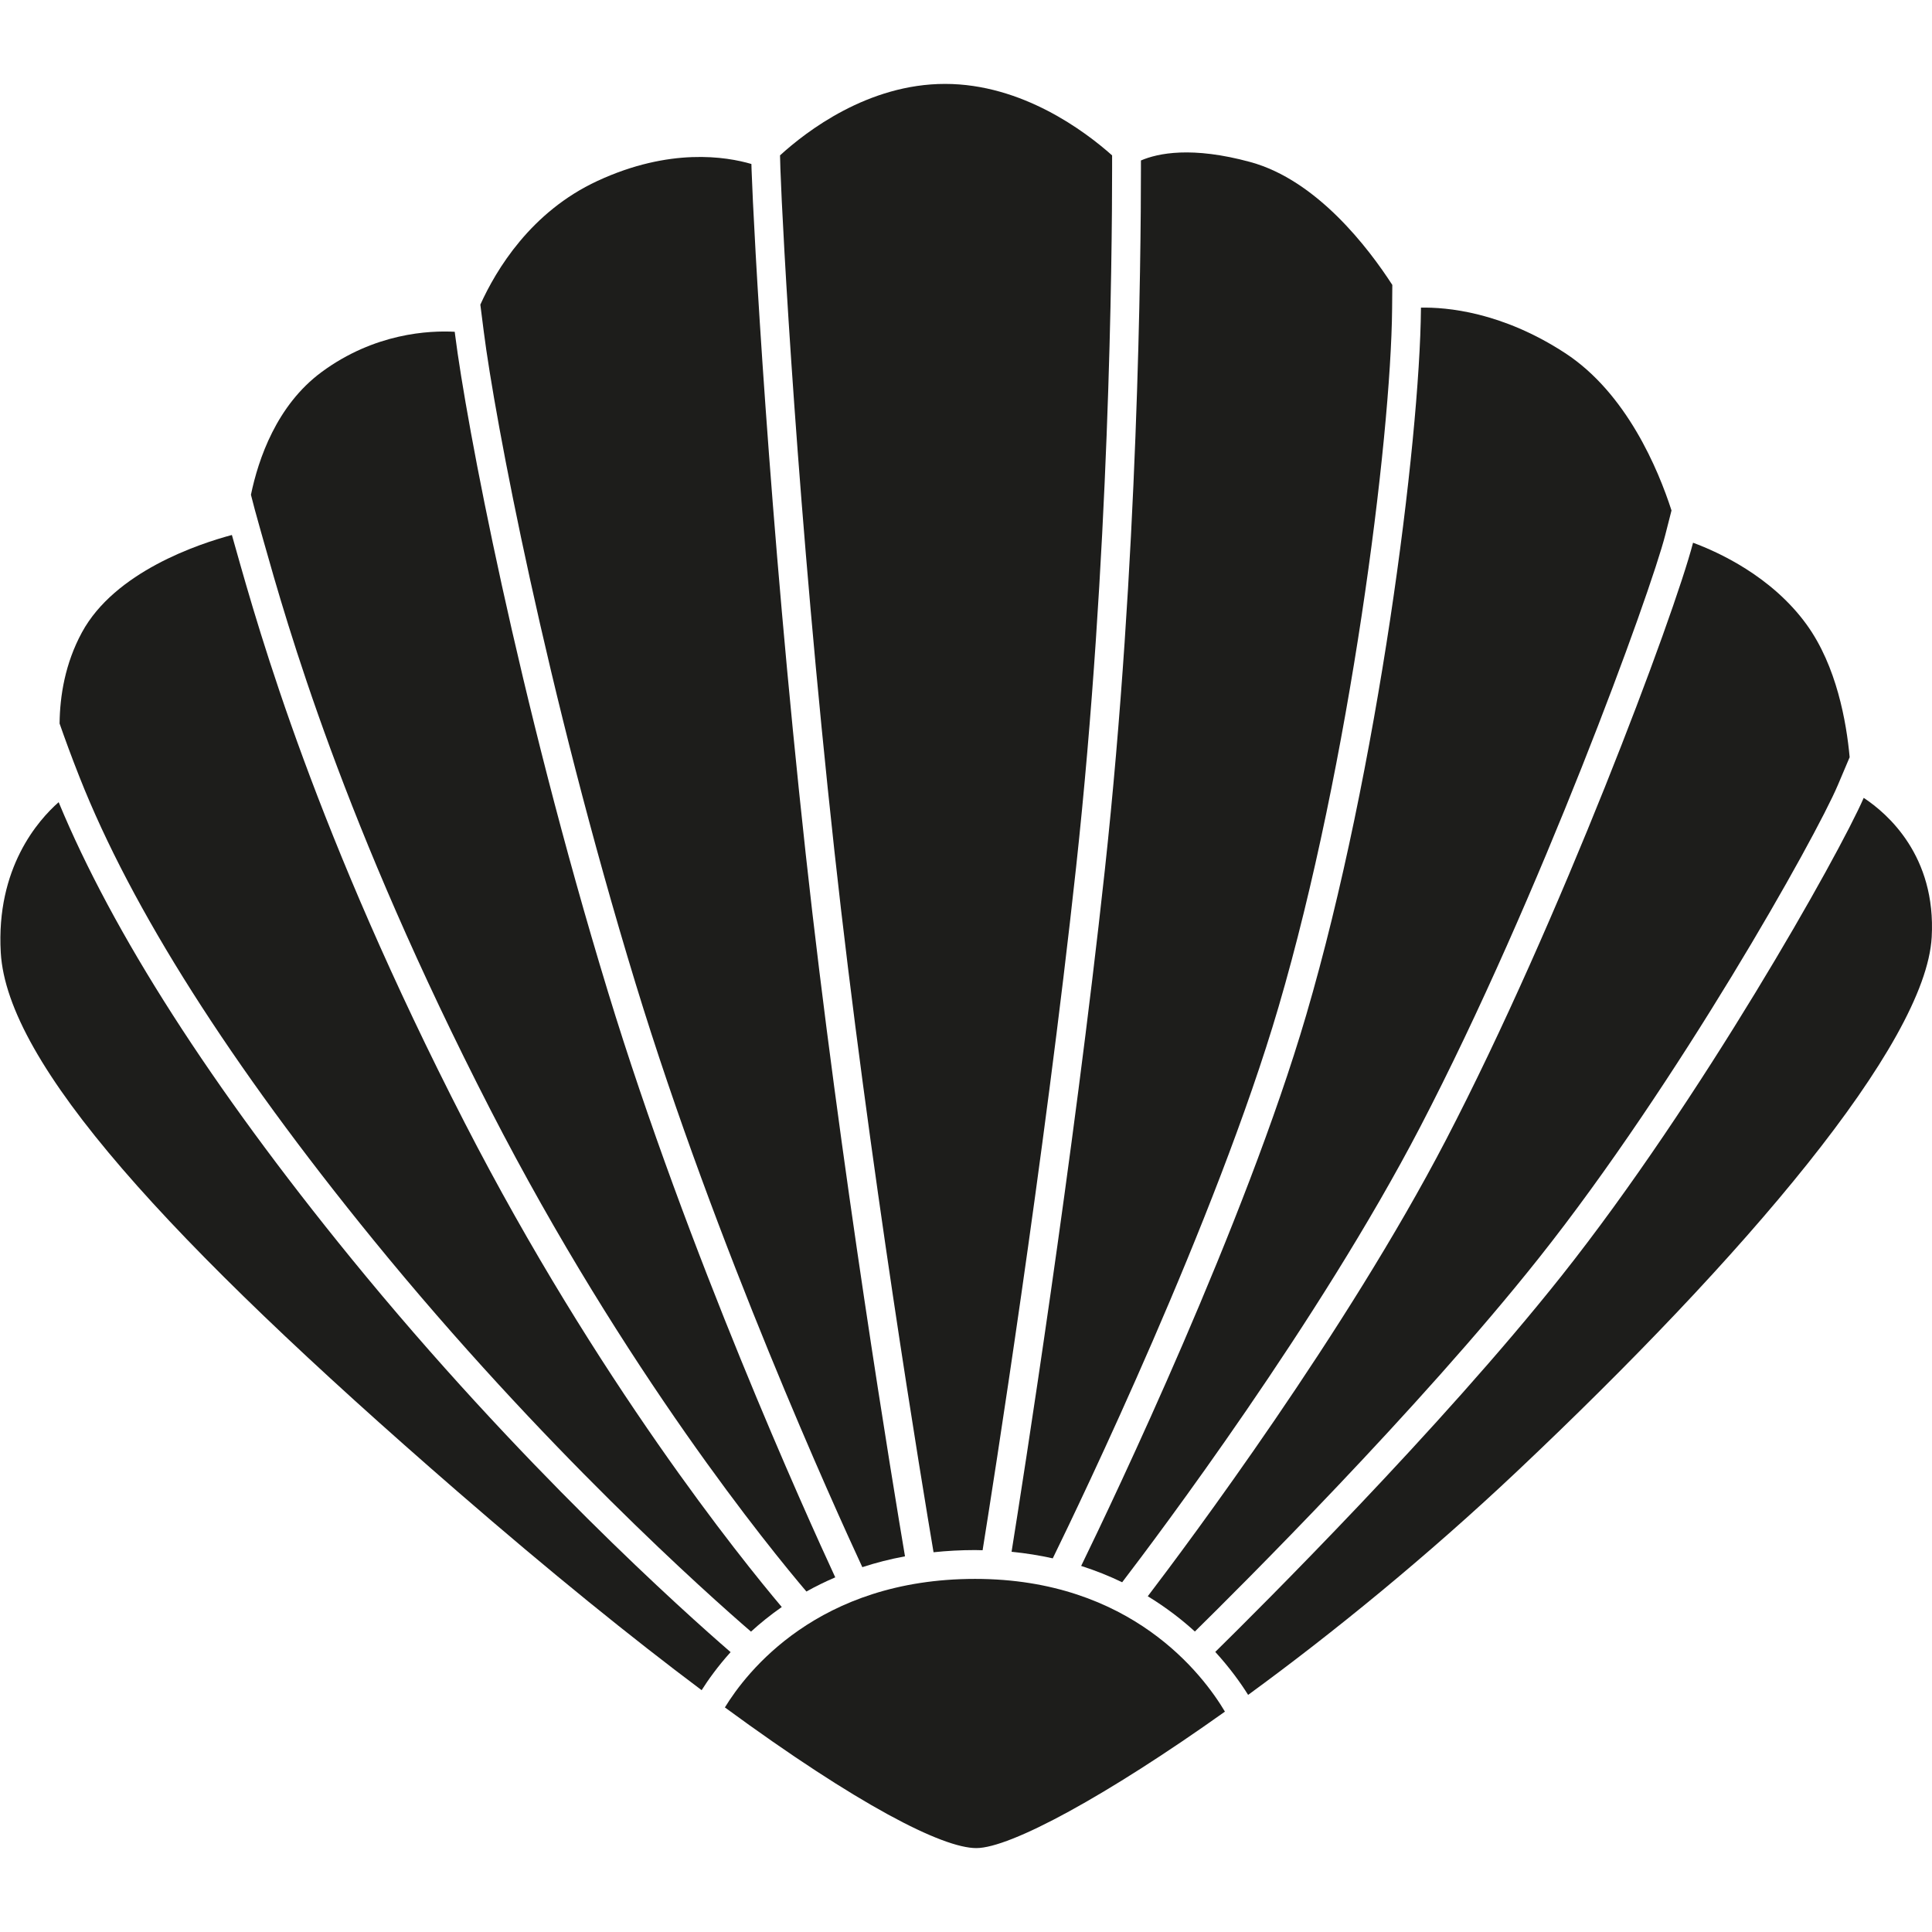
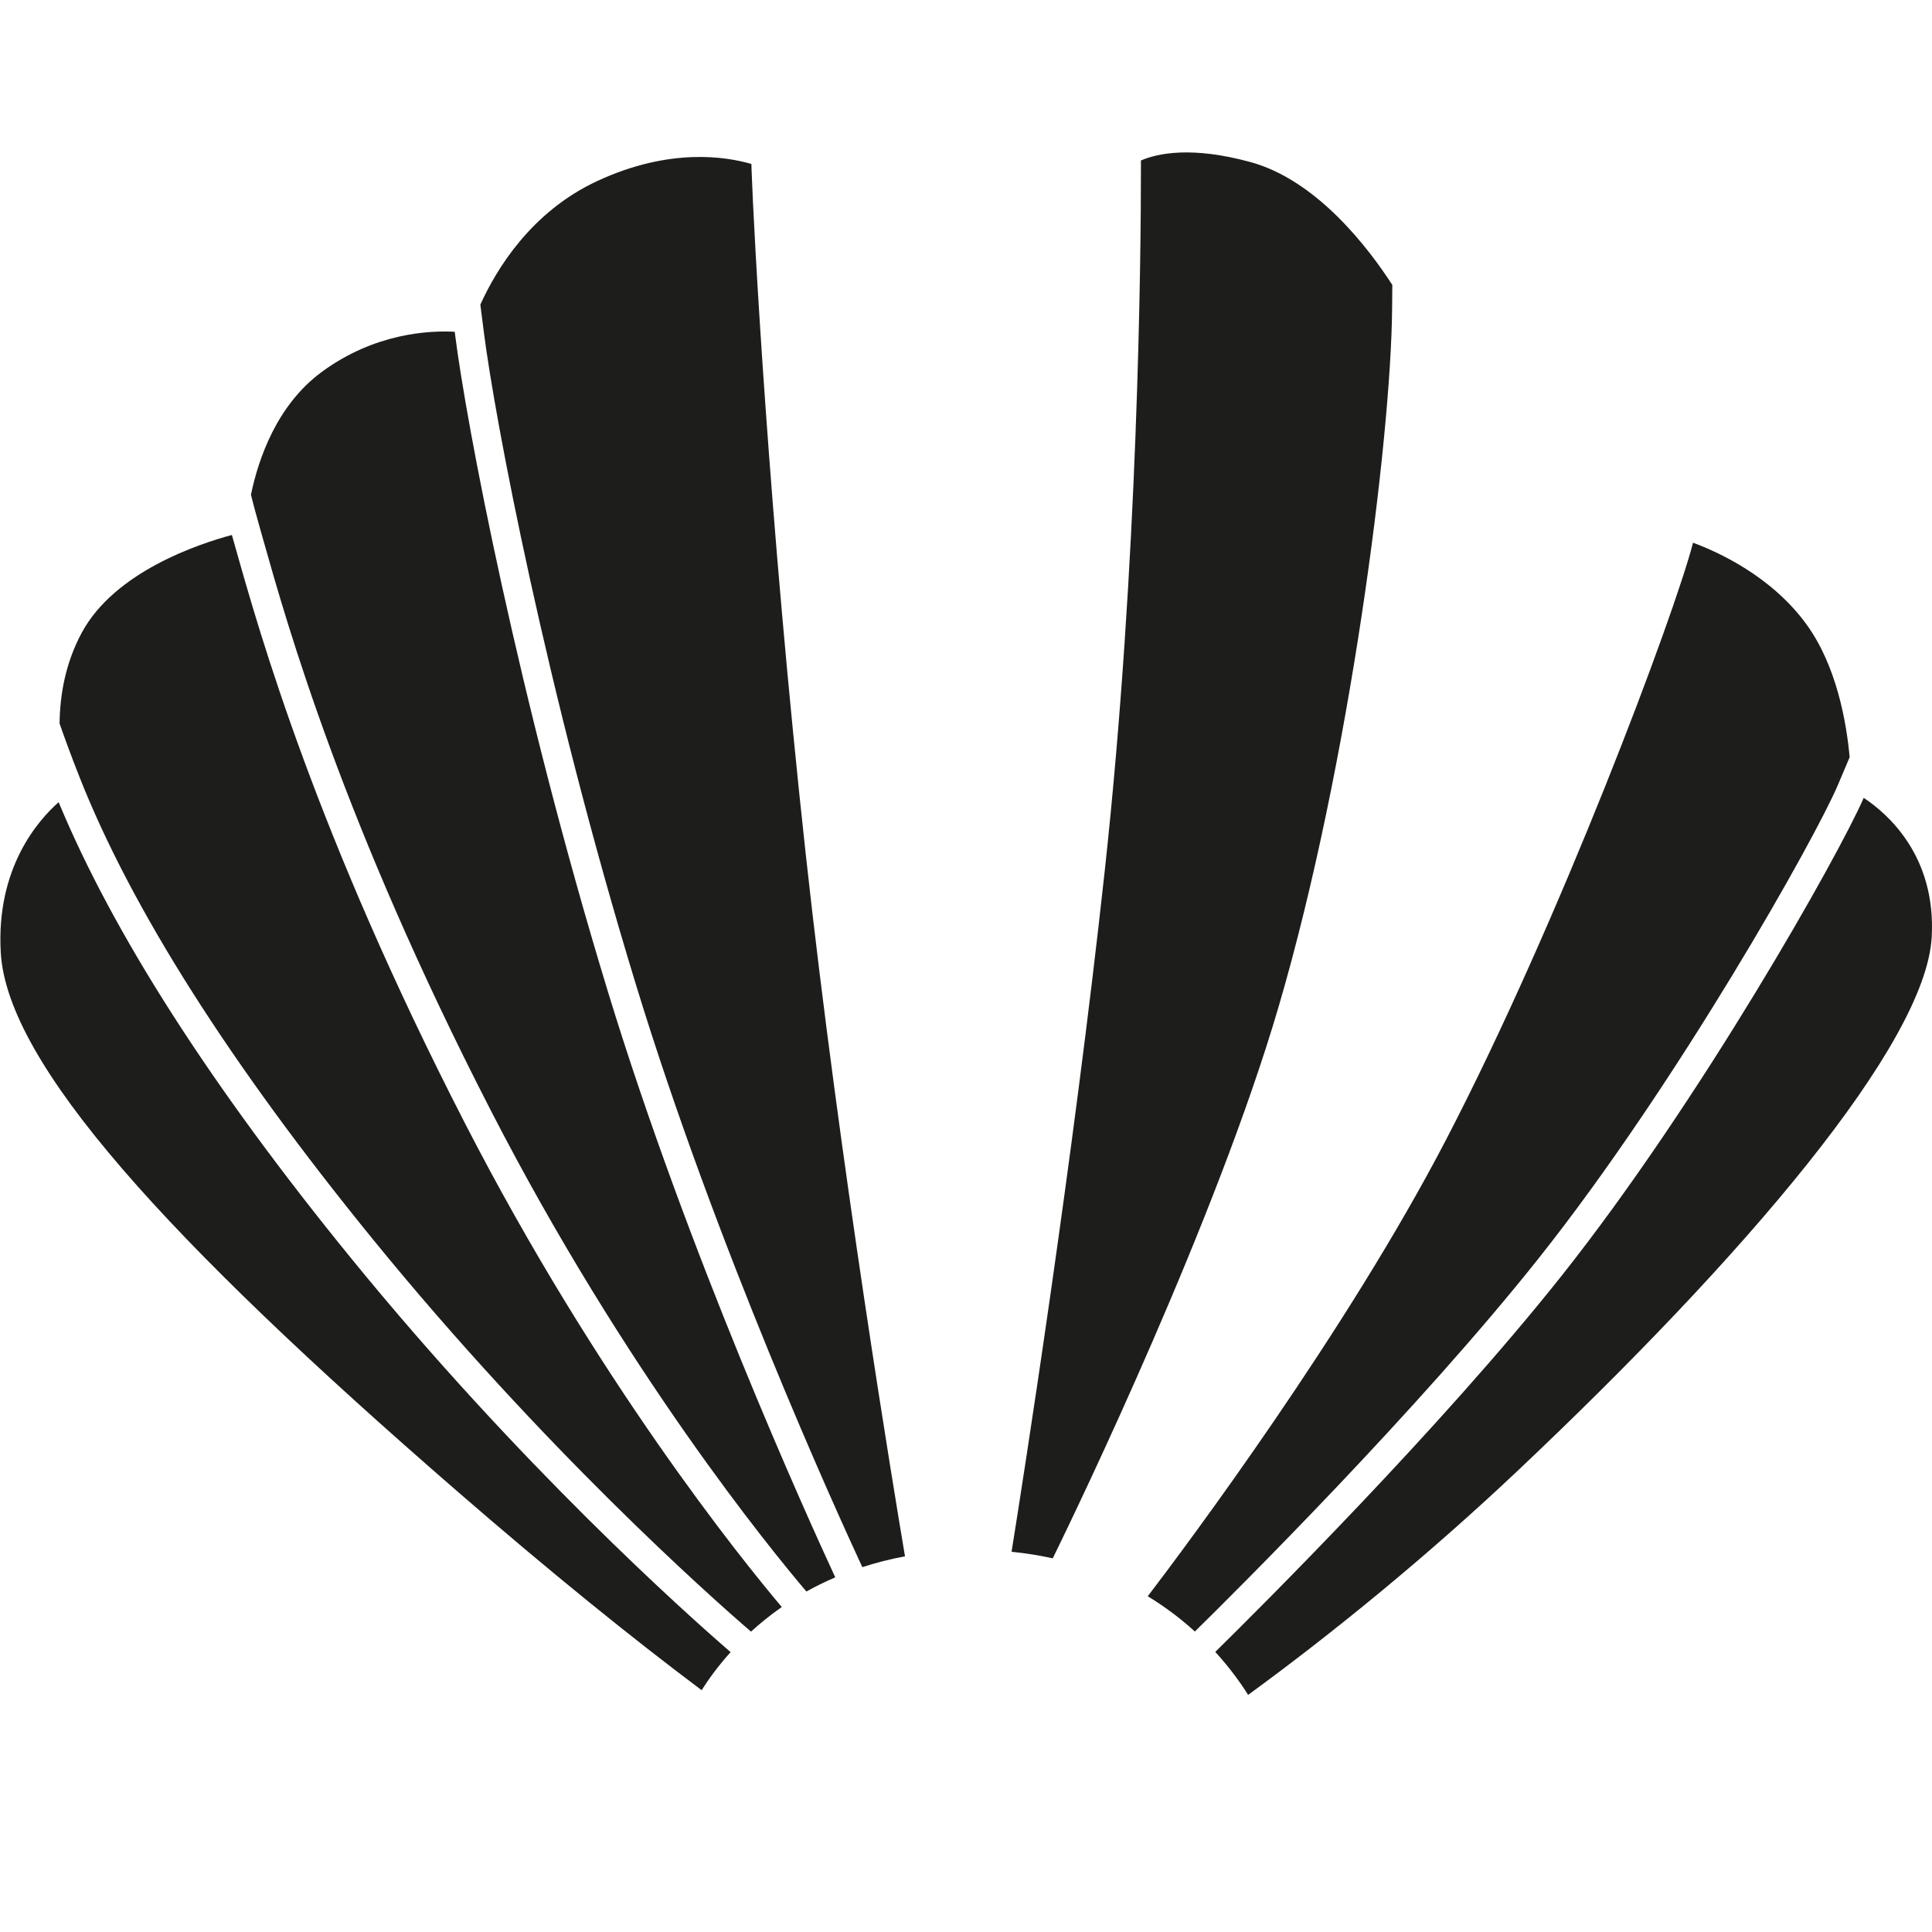
<svg xmlns="http://www.w3.org/2000/svg" version="1.1" id="Layer_1" width="800px" height="800px" viewBox="0 0 226.777 226.777" enable-background="new 0 0 226.777 226.777" xml:space="preserve">
  <g>
    <path fill="#1D1D1B" d="M133.922,19.865c0,10.147-0.307,46.07-4.24,82.281c-3.711,34.133-9.599,71.589-10.945,80.004   c1.701,0.163,3.308,0.428,4.836,0.767c3.234-6.615,19.191-39.787,26.499-64.716c8.37-28.537,13.197-66.593,13.333-81.986   c0.011-1.008,0.019-1.923,0.024-2.77c-2.776-4.295-8.832-12.289-16.669-14.427c-6.839-1.864-10.823-1.046-12.838-0.183V19.865z" />
-     <path fill="#1D1D1B" d="M166.79,36.244c-0.138,15.586-5.017,54.081-13.47,82.91c-7.178,24.486-22.568,56.75-26.414,64.653   c1.724,0.552,3.327,1.199,4.812,1.918c4.136-5.404,23.111-30.628,34.982-53.44c14-26.908,27.015-62.603,28.778-69.532l0.722-2.835   c-1.555-4.809-5.271-13.763-12.483-18.47c-7.445-4.862-13.968-5.398-16.926-5.337C166.791,36.156,166.79,36.197,166.79,36.244z" />
    <path fill="#1D1D1B" d="M169.703,133.848c-11.705,22.492-30.203,47.251-34.979,53.52c2.127,1.296,3.967,2.712,5.529,4.138   c5.081-4.992,26.272-26.068,40.376-43.835c16.28-20.506,32.458-49.297,35.104-55.537l1.378-3.253   c-0.377-4.129-1.53-10.695-5.038-15.553c-4.107-5.685-10.408-8.54-13.344-9.623C196.511,72.275,183.035,108.227,169.703,133.848z" />
    <path fill="#1D1D1B" d="M56.783,38.907c1.271,10.091,7.299,42.077,17.819,76.526c9.435,30.894,23.465,61.73,26.617,68.519   c1.564-0.51,3.229-0.941,5.009-1.271c-1.242-7.356-7.671-46.052-11.653-82.44c-4.35-39.772-6.12-73.471-6.356-80.318   c-0.007-0.236-0.011-0.444-0.019-0.674c-2.965-0.87-9.58-1.948-18.073,1.99c-7.815,3.624-11.897,10.43-13.744,14.52   C56.504,36.696,56.635,37.74,56.783,38.907z" />
-     <path fill="#1D1D1B" d="M91.602,19.807c0.235,6.82,2,40.397,6.339,80.067c3.987,36.459,10.44,75.246,11.638,82.328   c1.553-0.162,3.172-0.256,4.876-0.256c0.3,0,0.586,0.016,0.883,0.02c1.225-7.643,7.22-45.636,10.975-80.187   c3.919-36.041,4.225-71.811,4.225-81.915v-1.625c-3.186-2.836-10.571-8.39-19.608-8.39c-9.036,0-16.267,5.553-19.371,8.388   C91.572,18.75,91.584,19.259,91.602,19.807z" />
-     <path fill="#1D1D1B" d="M114.456,185.33c-18.456,0-26.878,11.003-29.369,15.087c15.609,11.447,25.527,16.511,29.51,16.511   c3.993,0,15.294-6.13,29.185-16.018C141.227,196.613,132.783,185.33,114.456,185.33z" />
    <path fill="#1D1D1B" d="M218.762,93.653c-2.917,6.707-19.169,35.572-35.483,56.125c-14.191,17.881-35.463,39.04-40.631,44.122   c1.763,1.93,3.029,3.724,3.856,5.045c9.965-7.271,21.051-16.308,31.641-26.31c26.66-25.179,47.893-50.076,48.597-62.63   C227.277,100.462,221.549,95.491,218.762,93.653z" />
    <path fill="#1D1D1B" d="M9.338,91.225c6.086,15.424,17.689,33.698,34.489,54.313C63.748,169.99,83.256,187.3,88.151,191.52   c1.065-0.974,2.266-1.948,3.613-2.889c-4.735-5.61-21.649-26.542-37.214-56.835C37.114,97.859,30.489,74.379,27.66,64.353   l-0.423-1.494c-0.007-0.021-0.012-0.042-0.018-0.063c-3.902,1.044-13.745,4.308-17.609,11.447c-1.976,3.65-2.582,7.45-2.616,10.683   C7.6,86.668,8.369,88.773,9.338,91.225z" />
    <path fill="#1D1D1B" d="M85.758,193.926c-5.274-4.56-24.729-21.912-44.557-46.248C24.785,127.531,13.26,109.542,6.885,94.16   c-2.391,2.104-7.362,7.71-6.796,17.641c0.74,13.014,19.432,33.611,53.568,63.233c10.981,9.529,20.551,17.254,28.701,23.358   C83.104,197.213,84.218,195.636,85.758,193.926z" />
    <path fill="#1D1D1B" d="M30.494,61.93l0.424,1.504c2.802,9.928,9.36,33.179,26.643,66.815   c15.801,30.754,32.96,51.701,37.095,56.563c1.055-0.594,2.187-1.147,3.386-1.664c-3.401-7.34-17.296-38.003-26.678-68.727   C60.78,81.763,54.706,49.516,53.424,39.331c-0.017-0.136-0.032-0.254-0.048-0.387c-2.988-0.162-9.413,0.144-15.623,4.724   c-5.273,3.89-7.425,10.2-8.298,14.407C29.72,59.135,30.056,60.397,30.494,61.93z" />
  </g>
</svg>